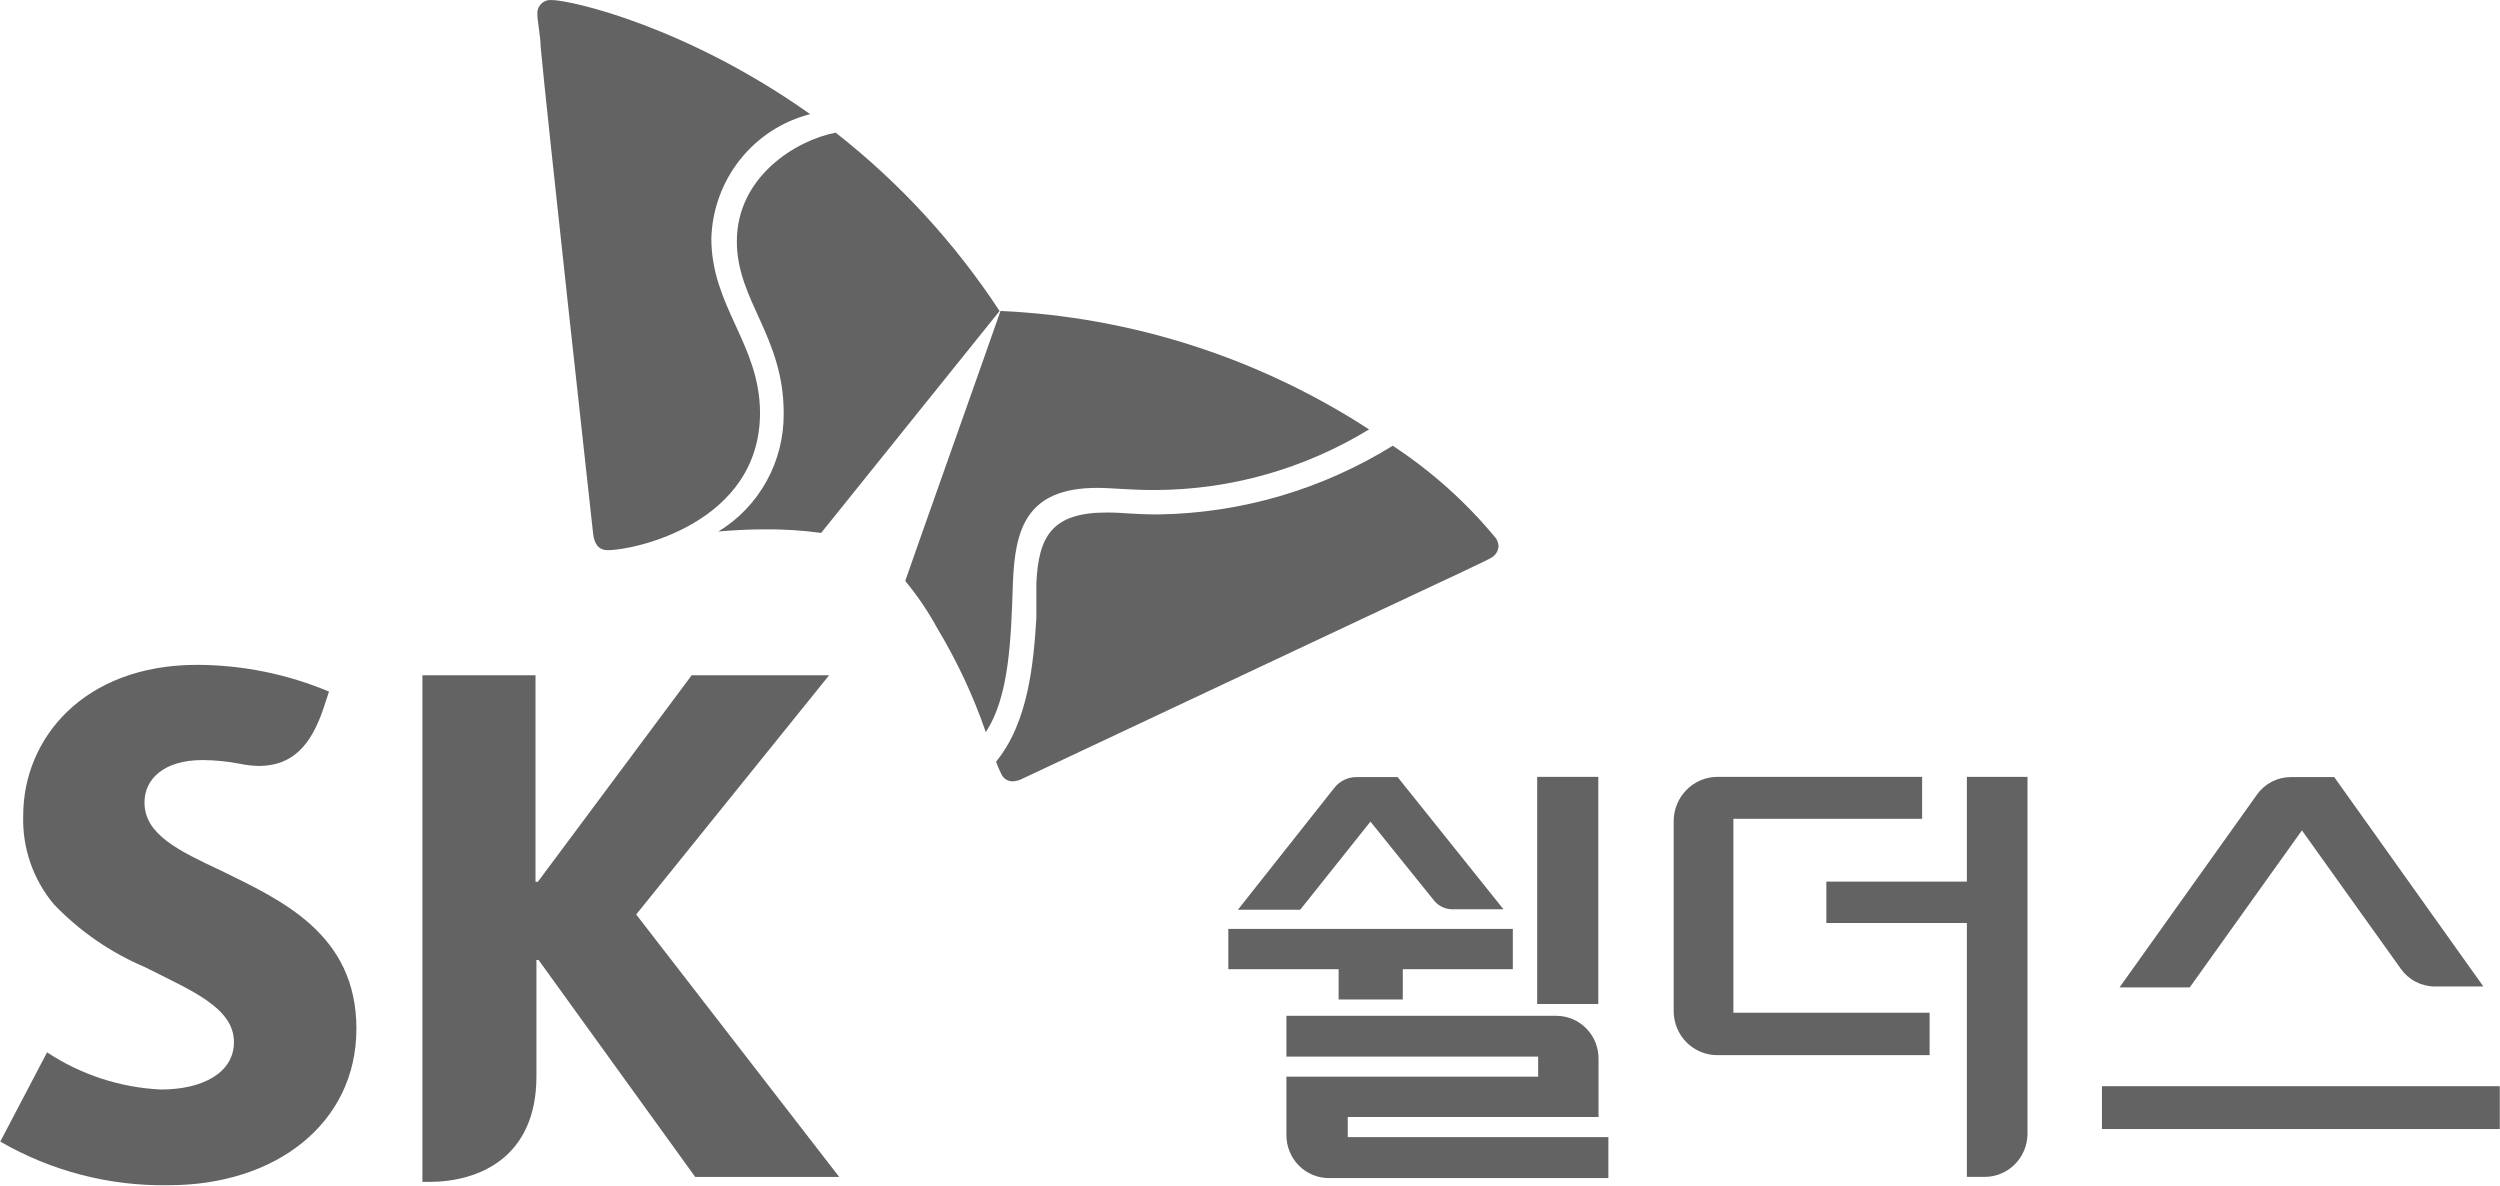
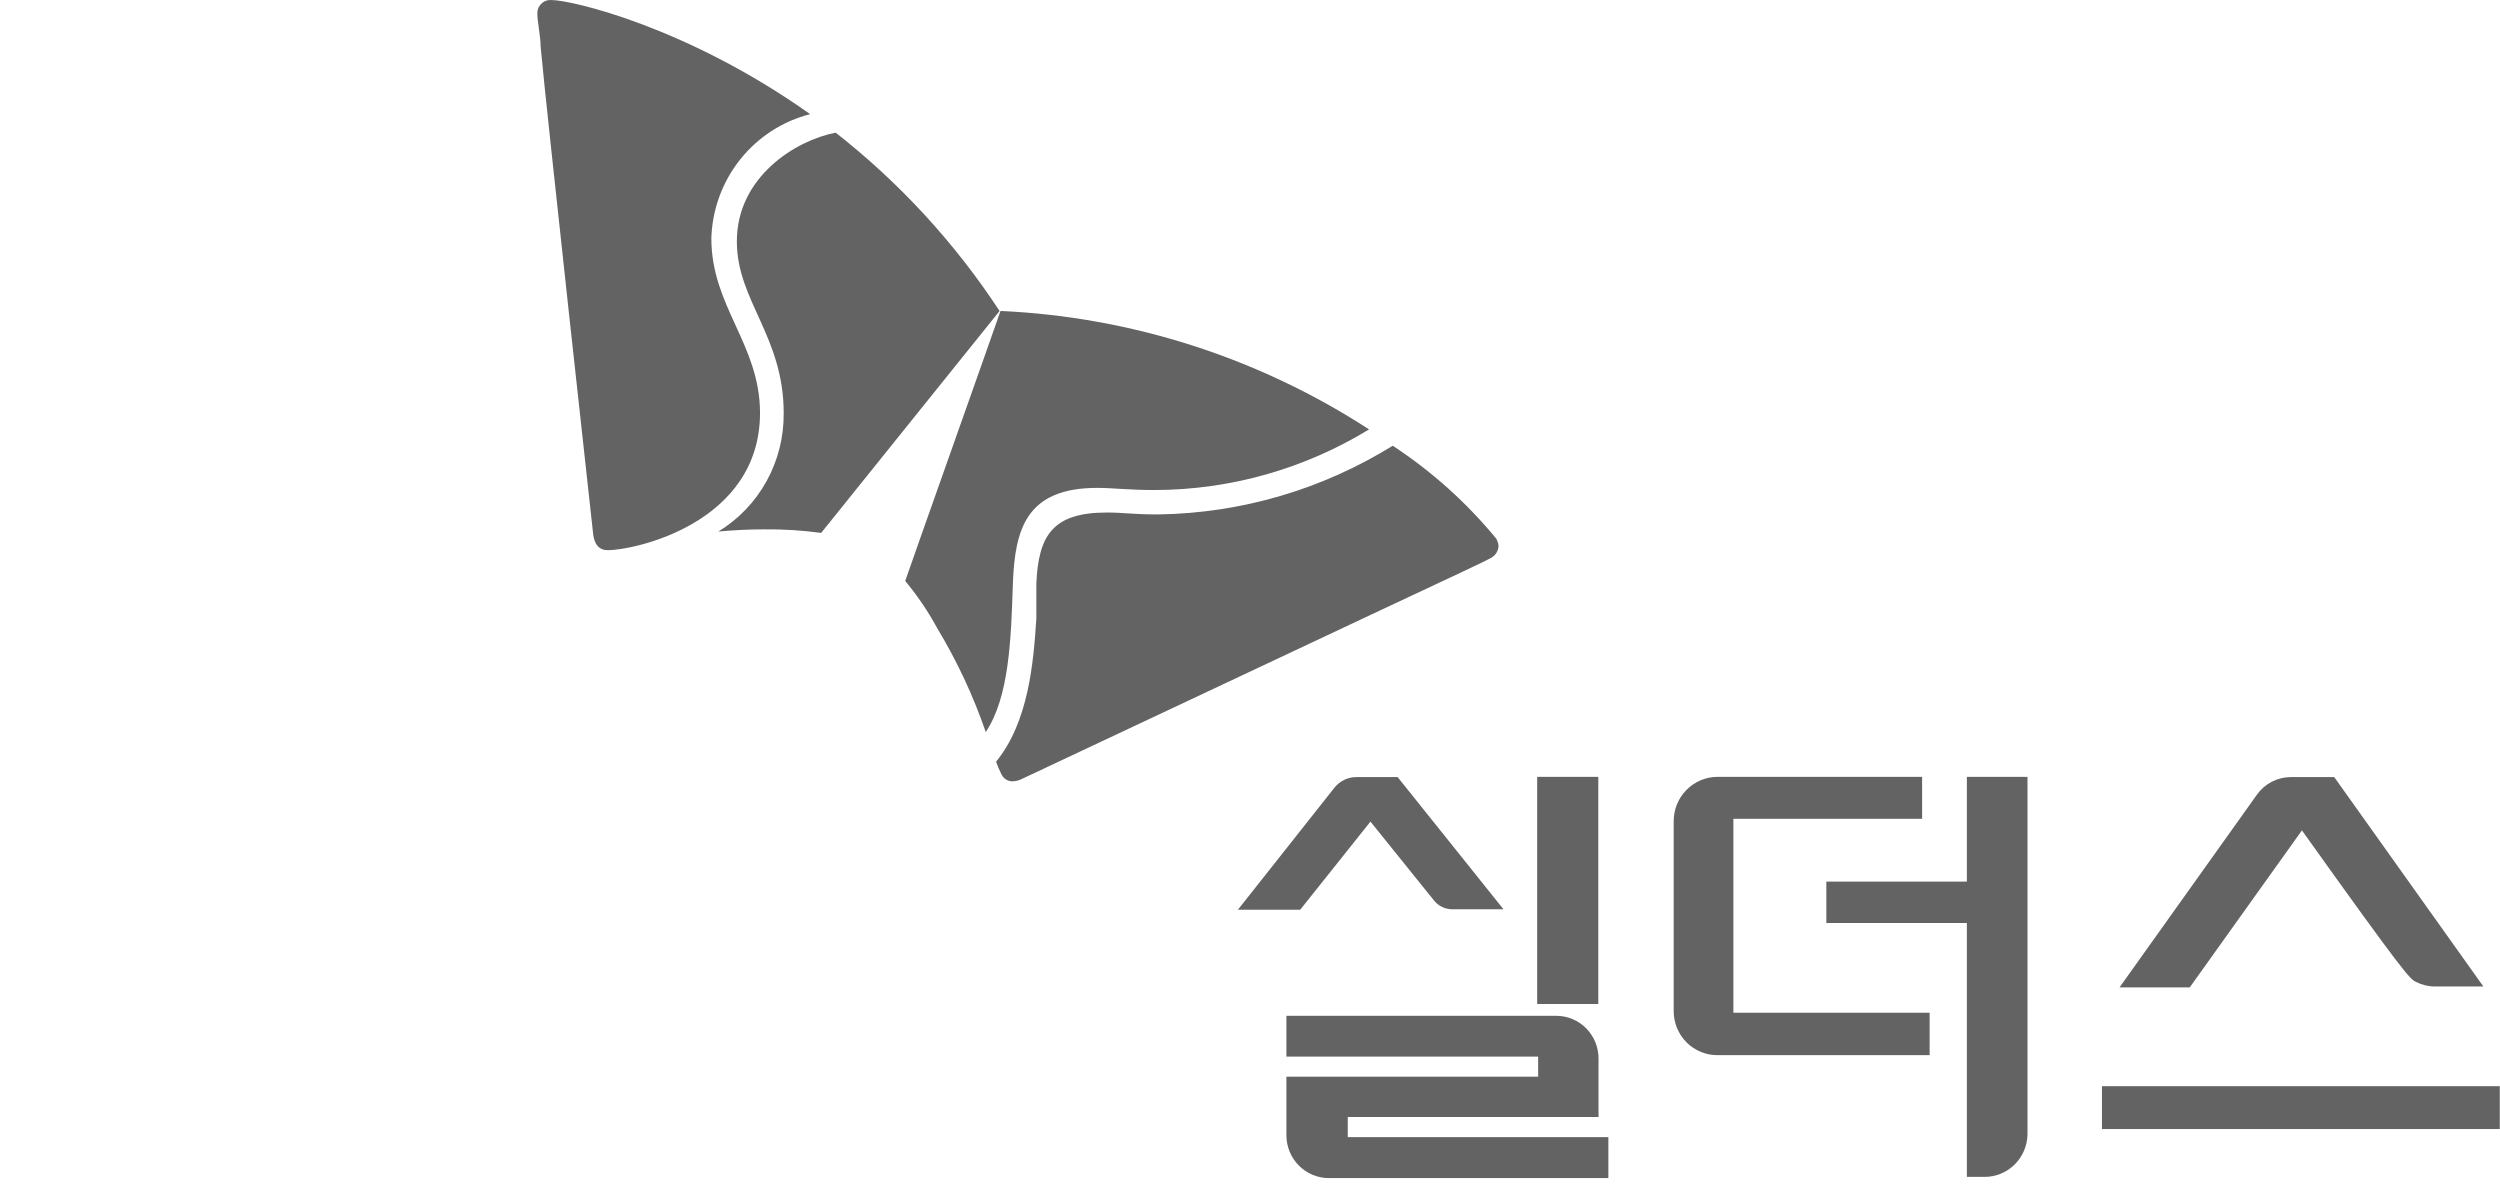
<svg xmlns="http://www.w3.org/2000/svg" width="78" height="37" viewBox="0 0 78 37" fill="none">
  <g clip-path="url(#clip0_700:21540)">
-     <path d="M6.883 27.157C5.582 26.544 4.508 26.041 4.508 25.037C4.508 24.298 5.122 23.714 6.32 23.714C6.715 23.717 7.109 23.756 7.496 23.832C7.686 23.871 7.88 23.893 8.073 23.898C9.118 23.898 9.71 23.263 10.104 22.066L10.265 21.578C8.961 21.03 7.564 20.747 6.152 20.743C2.602 20.743 0.724 23.049 0.724 25.443C0.692 26.455 1.033 27.443 1.681 28.214C2.486 29.054 3.45 29.72 4.516 30.172C5.977 30.911 7.299 31.436 7.299 32.515C7.299 33.468 6.327 33.993 5.02 33.993C3.755 33.933 2.529 33.533 1.469 32.833L0.008 35.618C1.611 36.544 3.431 37.014 5.276 36.978C8.592 36.978 11.12 35.057 11.12 32.094C11.12 29.13 8.768 28.081 6.883 27.157Z" fill="#636363" />
-     <path d="M19.849 28.532L25.869 21.068H21.58L16.781 27.512H16.708V21.068H13.179V36.875H13.391C14.918 36.875 16.737 36.136 16.737 33.579V29.951H16.803L21.69 36.72H26.183L19.849 28.532Z" fill="#636363" />
    <path d="M26.073 4.139C24.831 4.375 22.983 5.521 22.99 7.538C22.99 9.378 24.451 10.494 24.451 12.888C24.459 13.63 24.276 14.362 23.918 15.01C23.561 15.658 23.042 16.2 22.413 16.583C22.844 16.546 23.312 16.516 23.83 16.516C24.429 16.509 25.027 16.546 25.62 16.627L31.187 9.703C29.793 7.579 28.066 5.7 26.073 4.139Z" fill="#636363" />
    <path d="M30.756 22.841C31.486 21.74 31.545 19.974 31.603 18.178C31.669 16.508 32.02 15.222 34.233 15.222C34.723 15.222 35.19 15.289 36.038 15.289C38.392 15.282 40.7 14.628 42.715 13.397C39.271 11.162 35.304 9.887 31.216 9.702C30.902 10.611 28.433 17.565 28.243 18.126C28.624 18.584 28.959 19.079 29.244 19.604C29.86 20.626 30.367 21.711 30.756 22.841Z" fill="#636363" />
    <path d="M18.965 17.166C18.687 17.166 18.541 16.982 18.505 16.649C18.468 16.317 17.044 3.407 16.868 1.456C16.868 1.168 16.766 0.643 16.766 0.459C16.76 0.399 16.766 0.339 16.785 0.283C16.803 0.226 16.834 0.175 16.874 0.131C16.914 0.088 16.963 0.053 17.018 0.031C17.072 0.008 17.131 -0.002 17.19 0C17.847 0 21.456 0.85 25.277 3.562C24.416 3.78 23.65 4.277 23.094 4.975C22.537 5.674 22.221 6.538 22.194 7.434C22.194 9.563 23.699 10.73 23.713 12.866C23.721 16.331 19.783 17.166 18.965 17.166Z" fill="#636363" />
    <path d="M31.077 23.765C31.124 23.899 31.18 24.03 31.245 24.157C31.276 24.223 31.324 24.279 31.385 24.318C31.446 24.357 31.516 24.378 31.588 24.378C31.701 24.374 31.811 24.344 31.91 24.29C32.202 24.157 43.854 18.666 45.615 17.846C45.871 17.72 46.346 17.506 46.514 17.41C46.583 17.375 46.642 17.321 46.685 17.255C46.727 17.188 46.751 17.112 46.755 17.033C46.747 16.952 46.722 16.874 46.681 16.804C45.756 15.679 44.667 14.703 43.453 13.907C41.251 15.271 38.728 16.011 36.147 16.05C35.3 16.05 35.102 15.991 34.525 15.991C32.823 15.991 32.399 16.73 32.334 18.208C32.334 18.496 32.334 18.873 32.334 19.294C32.246 20.669 32.093 22.524 31.077 23.765Z" fill="#636363" />
-     <path d="M71.82 25.908L74.903 30.223C75.022 30.393 75.18 30.532 75.363 30.628C75.546 30.724 75.749 30.776 75.955 30.778H77.481L72.828 24.245H71.469C71.264 24.246 71.061 24.296 70.878 24.391C70.695 24.486 70.537 24.623 70.417 24.792L66.129 30.807H68.32L71.82 25.908Z" fill="#636363" />
+     <path d="M71.82 25.908C75.022 30.393 75.18 30.532 75.363 30.628C75.546 30.724 75.749 30.776 75.955 30.778H77.481L72.828 24.245H71.469C71.264 24.246 71.061 24.296 70.878 24.391C70.695 24.486 70.537 24.623 70.417 24.792L66.129 30.807H68.32L71.82 25.908Z" fill="#636363" />
    <path d="M77.993 33.889H65.581V35.226H77.993V33.889Z" fill="#636363" />
    <path d="M54.082 25.546H59.97V24.238H53.578C53.398 24.239 53.22 24.276 53.054 24.347C52.888 24.418 52.738 24.521 52.612 24.651C52.485 24.781 52.386 24.934 52.318 25.103C52.251 25.272 52.217 25.453 52.219 25.635V31.547C52.219 31.911 52.362 32.261 52.617 32.519C52.872 32.776 53.218 32.921 53.578 32.921H60.204V31.598H54.082V25.546Z" fill="#636363" />
    <path d="M61.366 27.505H56.982V28.798H61.366V36.719H61.914C62.266 36.721 62.604 36.583 62.856 36.334C63.108 36.085 63.252 35.745 63.258 35.389V24.238H61.366V27.505Z" fill="#636363" />
    <path d="M42.05 34.85H49.874V33.025C49.874 32.673 49.737 32.336 49.492 32.087C49.247 31.837 48.914 31.696 48.567 31.694H40.136V32.965H47.99V33.593H40.136V35.426C40.138 35.778 40.277 36.115 40.523 36.364C40.77 36.614 41.103 36.754 41.451 36.756H50.181V35.478H42.05V34.85Z" fill="#636363" />
-     <path d="M41.765 31.184H43.767V30.239H47.2V28.982H38.324V30.239H41.765V31.184Z" fill="#636363" />
    <path d="M49.867 24.238H47.96V31.325H49.867V24.238Z" fill="#636363" />
    <path d="M42.758 25.634L44.753 28.11C44.819 28.188 44.901 28.252 44.992 28.296C45.084 28.341 45.184 28.365 45.286 28.369H46.908L43.606 24.245H42.32C42.188 24.245 42.058 24.274 41.939 24.332C41.82 24.39 41.716 24.474 41.633 24.578L38.623 28.383H40.567L42.758 25.634Z" fill="#636363" />
  </g>
  <defs>
    <clipPath id="clip0_700:21540">
      <rect width="78" height="37" fill="white" />
    </clipPath>
  </defs>
</svg>